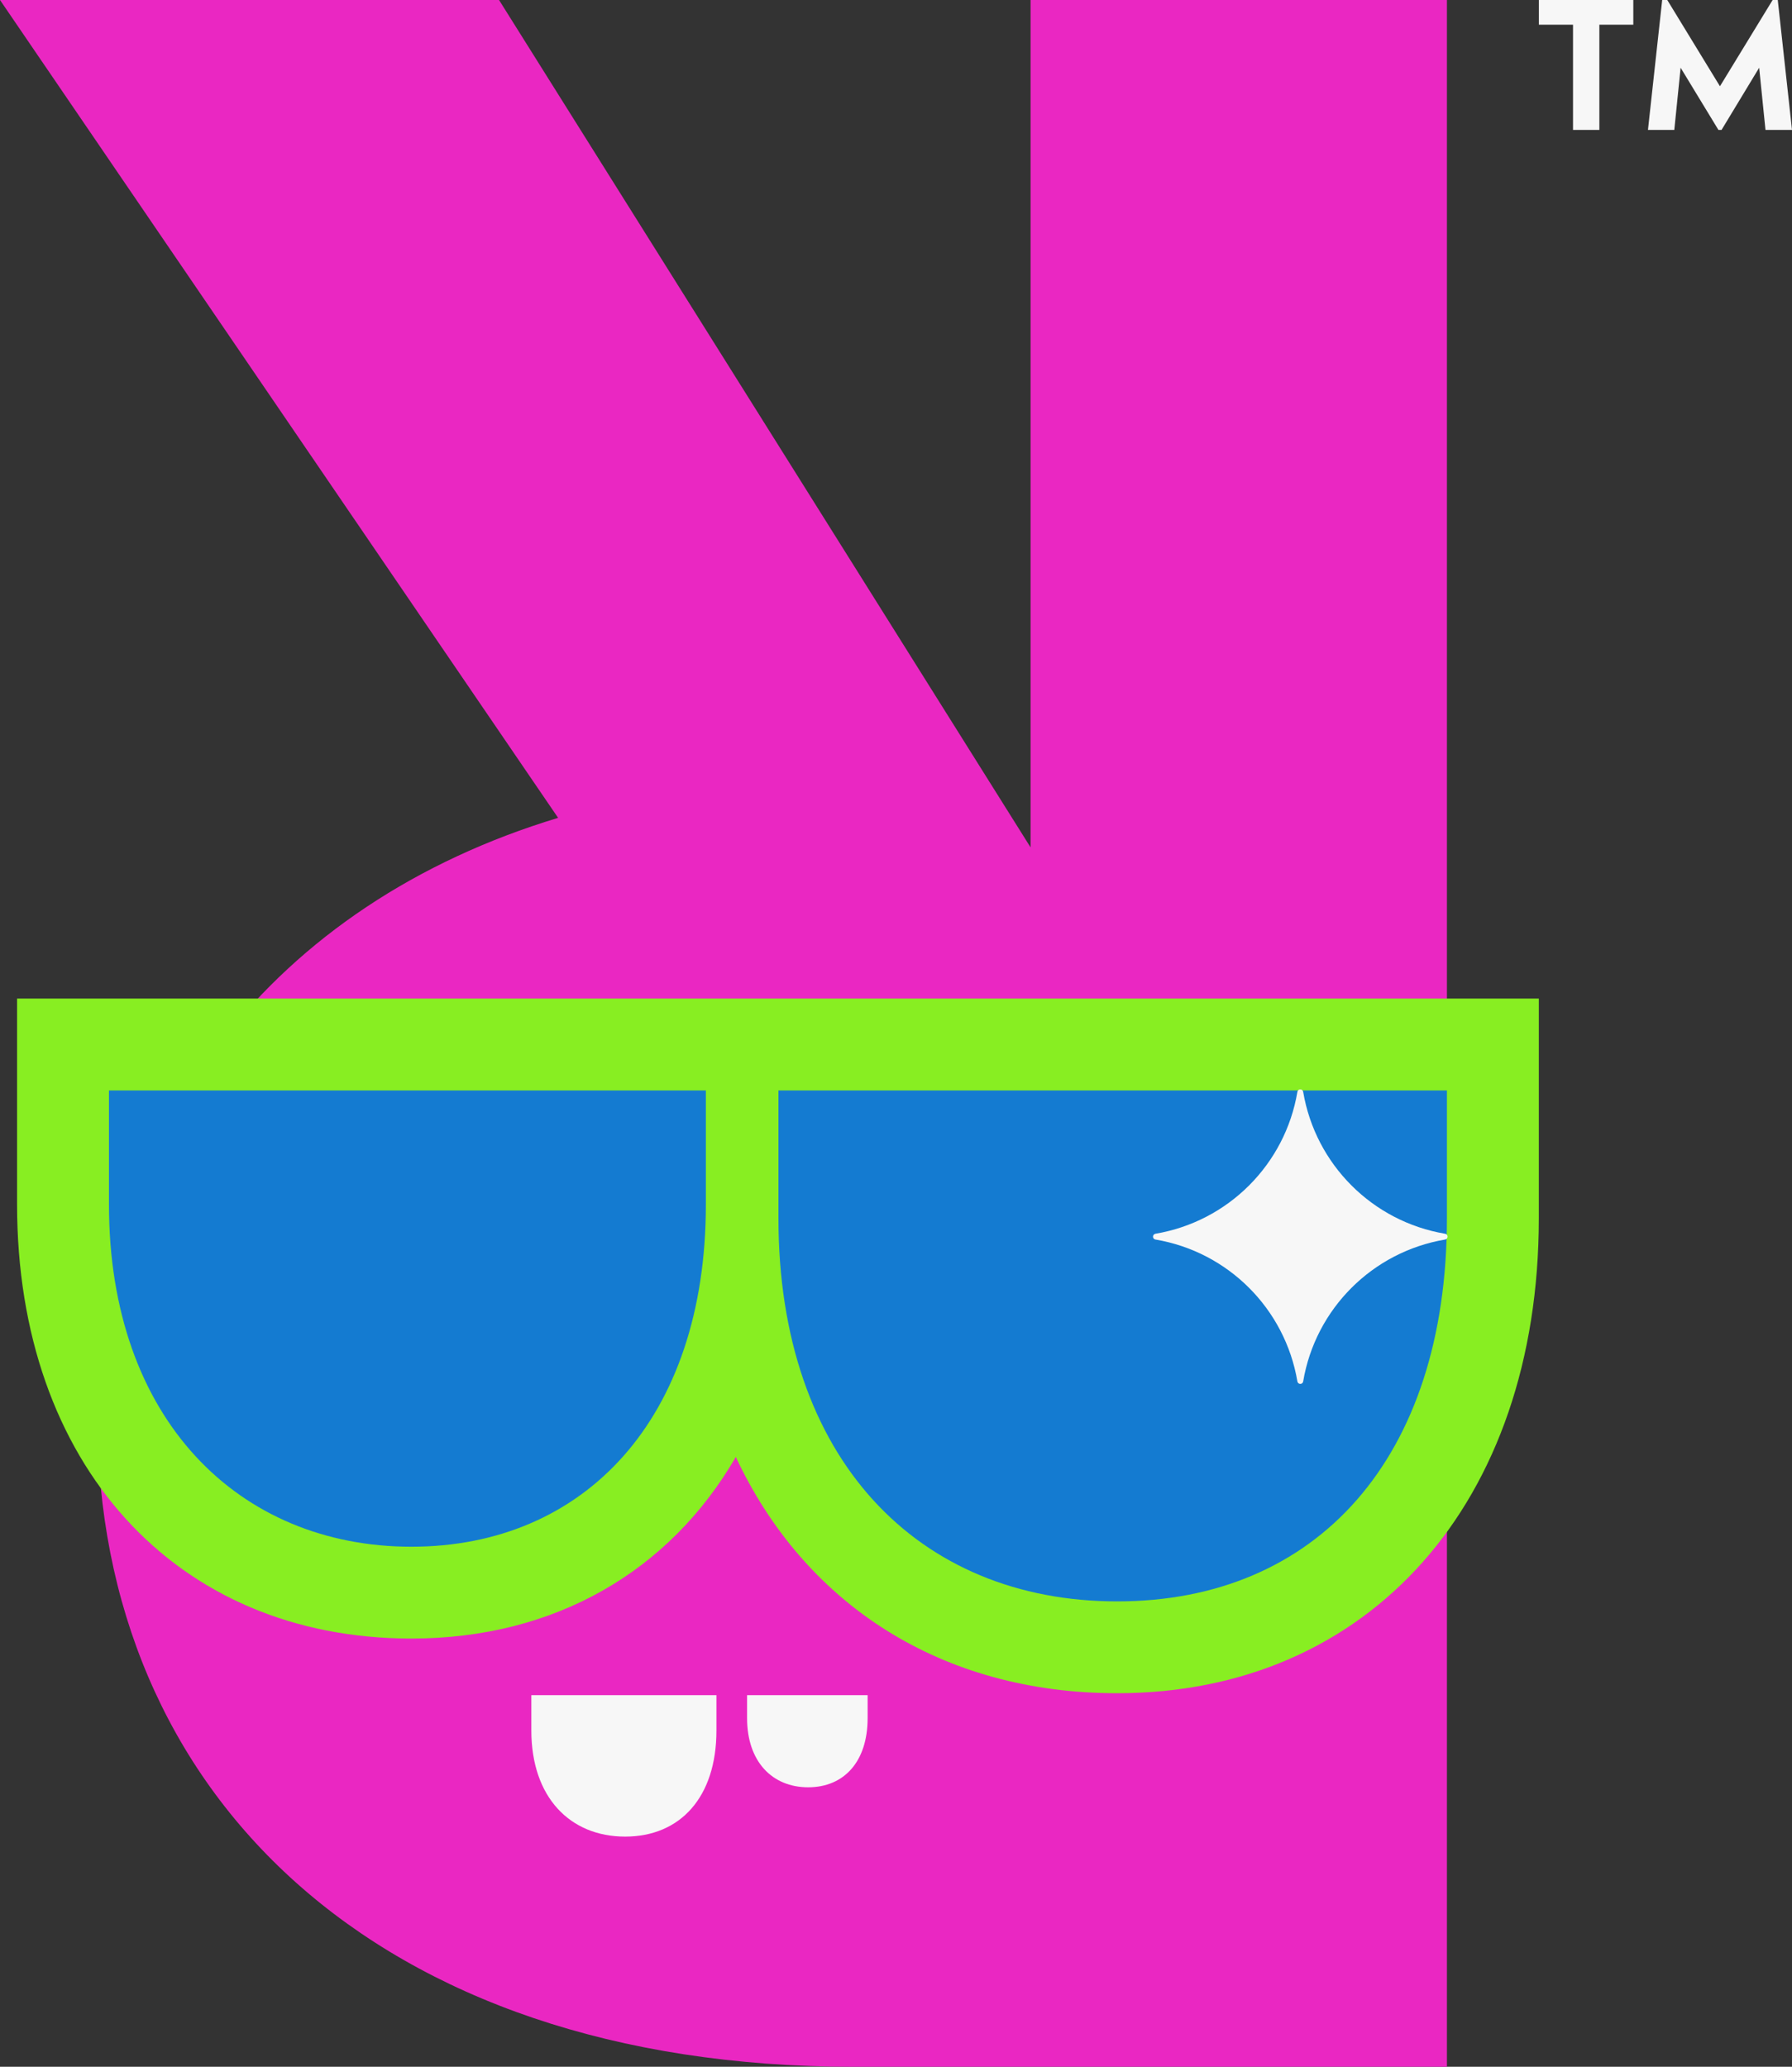
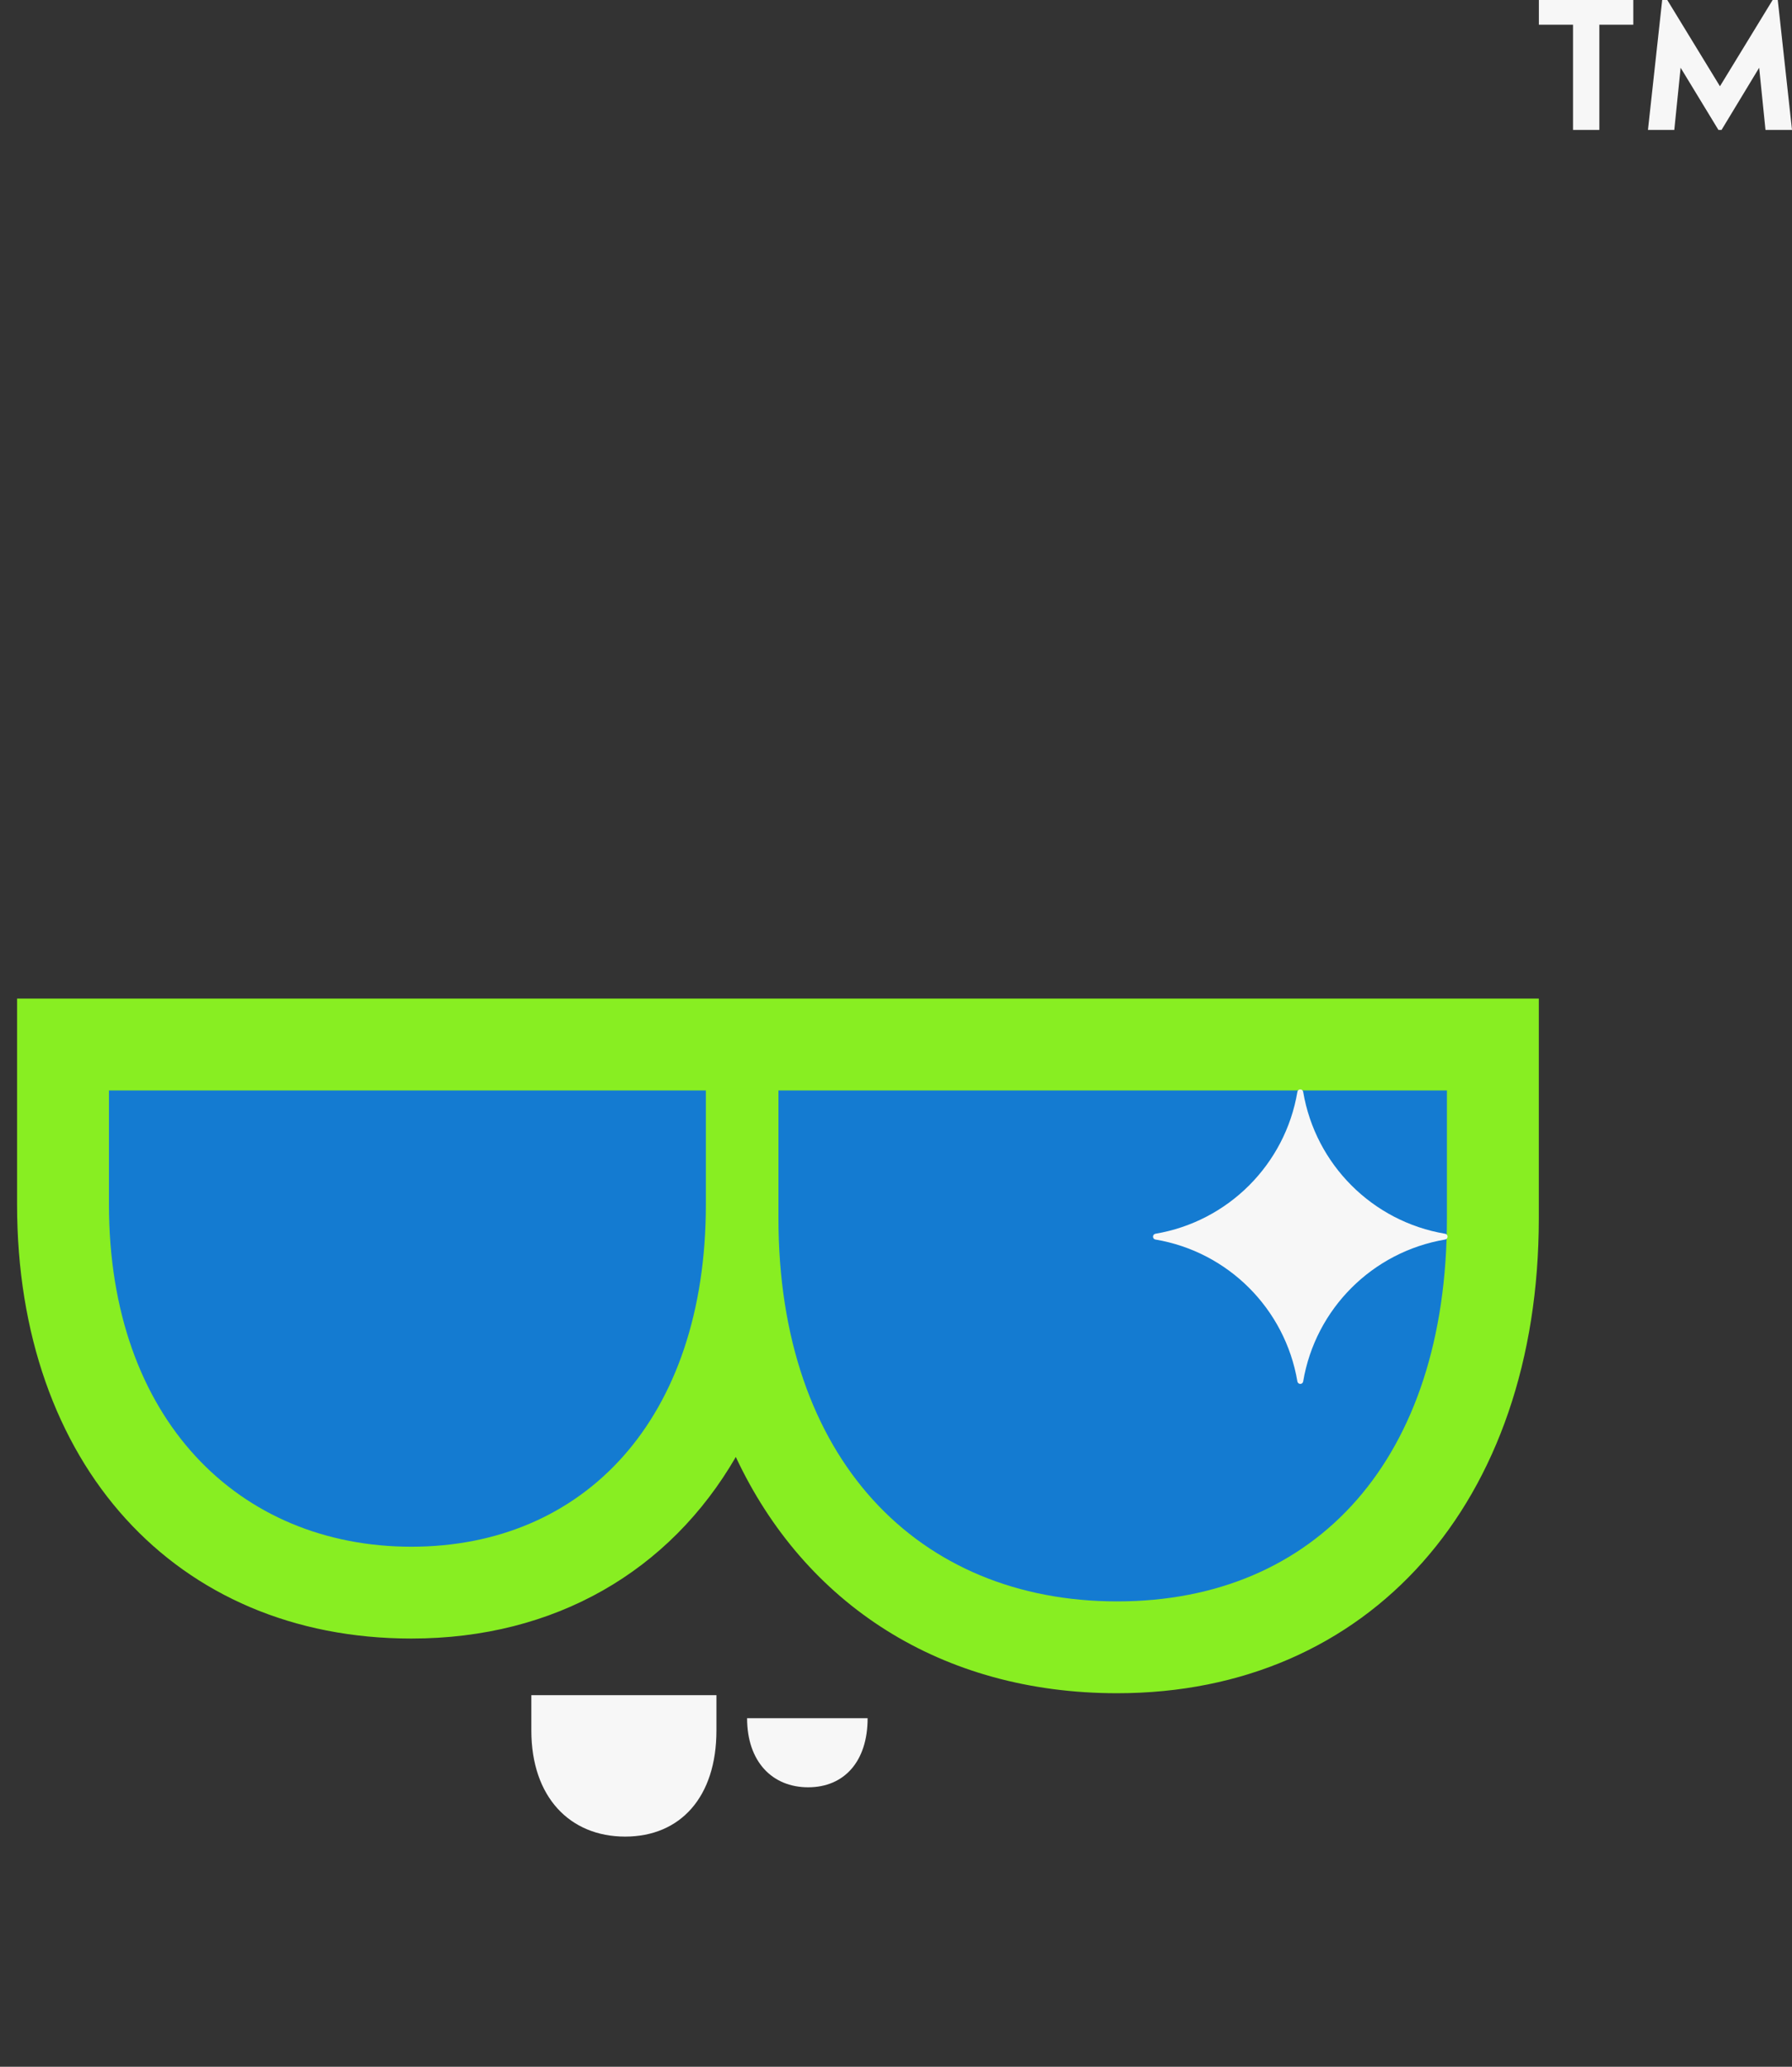
<svg xmlns="http://www.w3.org/2000/svg" id="Layer_2" data-name="Layer 2" viewBox="0 0 303.43 350">
  <rect x="0" y="0" width="303.43" height="350" fill="#333333" stroke="none" />
  <defs>
    <style>
      .cls-1 {
        fill: #f7f7f7;
      }

      .cls-1, .cls-2, .cls-3, .cls-4 {
        stroke-width: 0px;
      }

      .cls-2 {
        fill: #8e2;
      }

      .cls-3 {
        fill: #147bd1;
      }

      .cls-4 {
        fill: #ea27c2;
      }
    </style>
  </defs>
  <g id="Layer_1-2" data-name="Layer 1">
    <g>
      <g>
-         <path class="cls-4" d="m84.5,0l90,143.5V0h70.5v350h-100.5c-81,0-128-46.5-128-110,0-49,30-87,78-101.5L0,0h84.5Z" />
        <path class="cls-2" d="m189.16,286.74c-29.8,0-52.91-15.09-64.57-40.01-11.16,19.28-30.56,30.75-54.93,30.75-39.94,0-66.77-29.54-66.77-73.51v-34.87h257.67v37.19c0,48.12-28.69,80.45-71.4,80.45Z" />
        <path class="cls-3" d="m18.45,184.66h101.07v19.32c0,36.39-20.66,57.95-49.86,57.95s-51.21-21.56-51.21-57.95v-19.32Zm113.36,0v21.63c0,40.75,23.64,64.9,57.35,64.9s55.84-24.15,55.84-64.9v-21.63h-113.19Z" />
        <path class="cls-1" d="m220.17,184.48c-.25,0-.45.17-.49.42-2.07,12.3-11.73,21.95-24.03,24.03-.24.04-.42.24-.42.49s.17.45.42.49c12.3,2.07,21.95,11.73,24.03,24.03.04.24.24.42.49.42s.45-.17.49-.42c2.07-12.3,11.73-21.95,24.03-24.03.24-.04.42-.24.42-.49s-.17-.45-.42-.49c-12.3-2.07-21.95-11.73-24.03-24.03-.04-.24-.24-.42-.49-.42Z" />
-         <path class="cls-1" d="m126.5,287.07v3.9c0,7.35,4.26,11.7,10.34,11.7s10.07-4.35,10.07-11.7v-3.9h-20.41Z" />
+         <path class="cls-1" d="m126.5,287.07v3.9c0,7.35,4.26,11.7,10.34,11.7s10.07-4.35,10.07-11.7h-20.41Z" />
        <path class="cls-1" d="m89.97,287.07v5.99c0,11.28,6.54,17.96,15.88,17.96s15.46-6.68,15.46-17.96v-5.99h-31.33Z" />
      </g>
      <path class="cls-1" d="m260.56,0h16v4.18h-5.75v17.82h-4.46V4.18h-5.78V0Zm40.45,0h-.86l-8.92,14.61-8.92-14.61h-.86l-2.41,22h4.46l1.07-10.53,6.4,10.53h.53l6.37-10.53,1.07,10.53h4.49l-2.41-22Z" />
    </g>
  </g>
</svg>